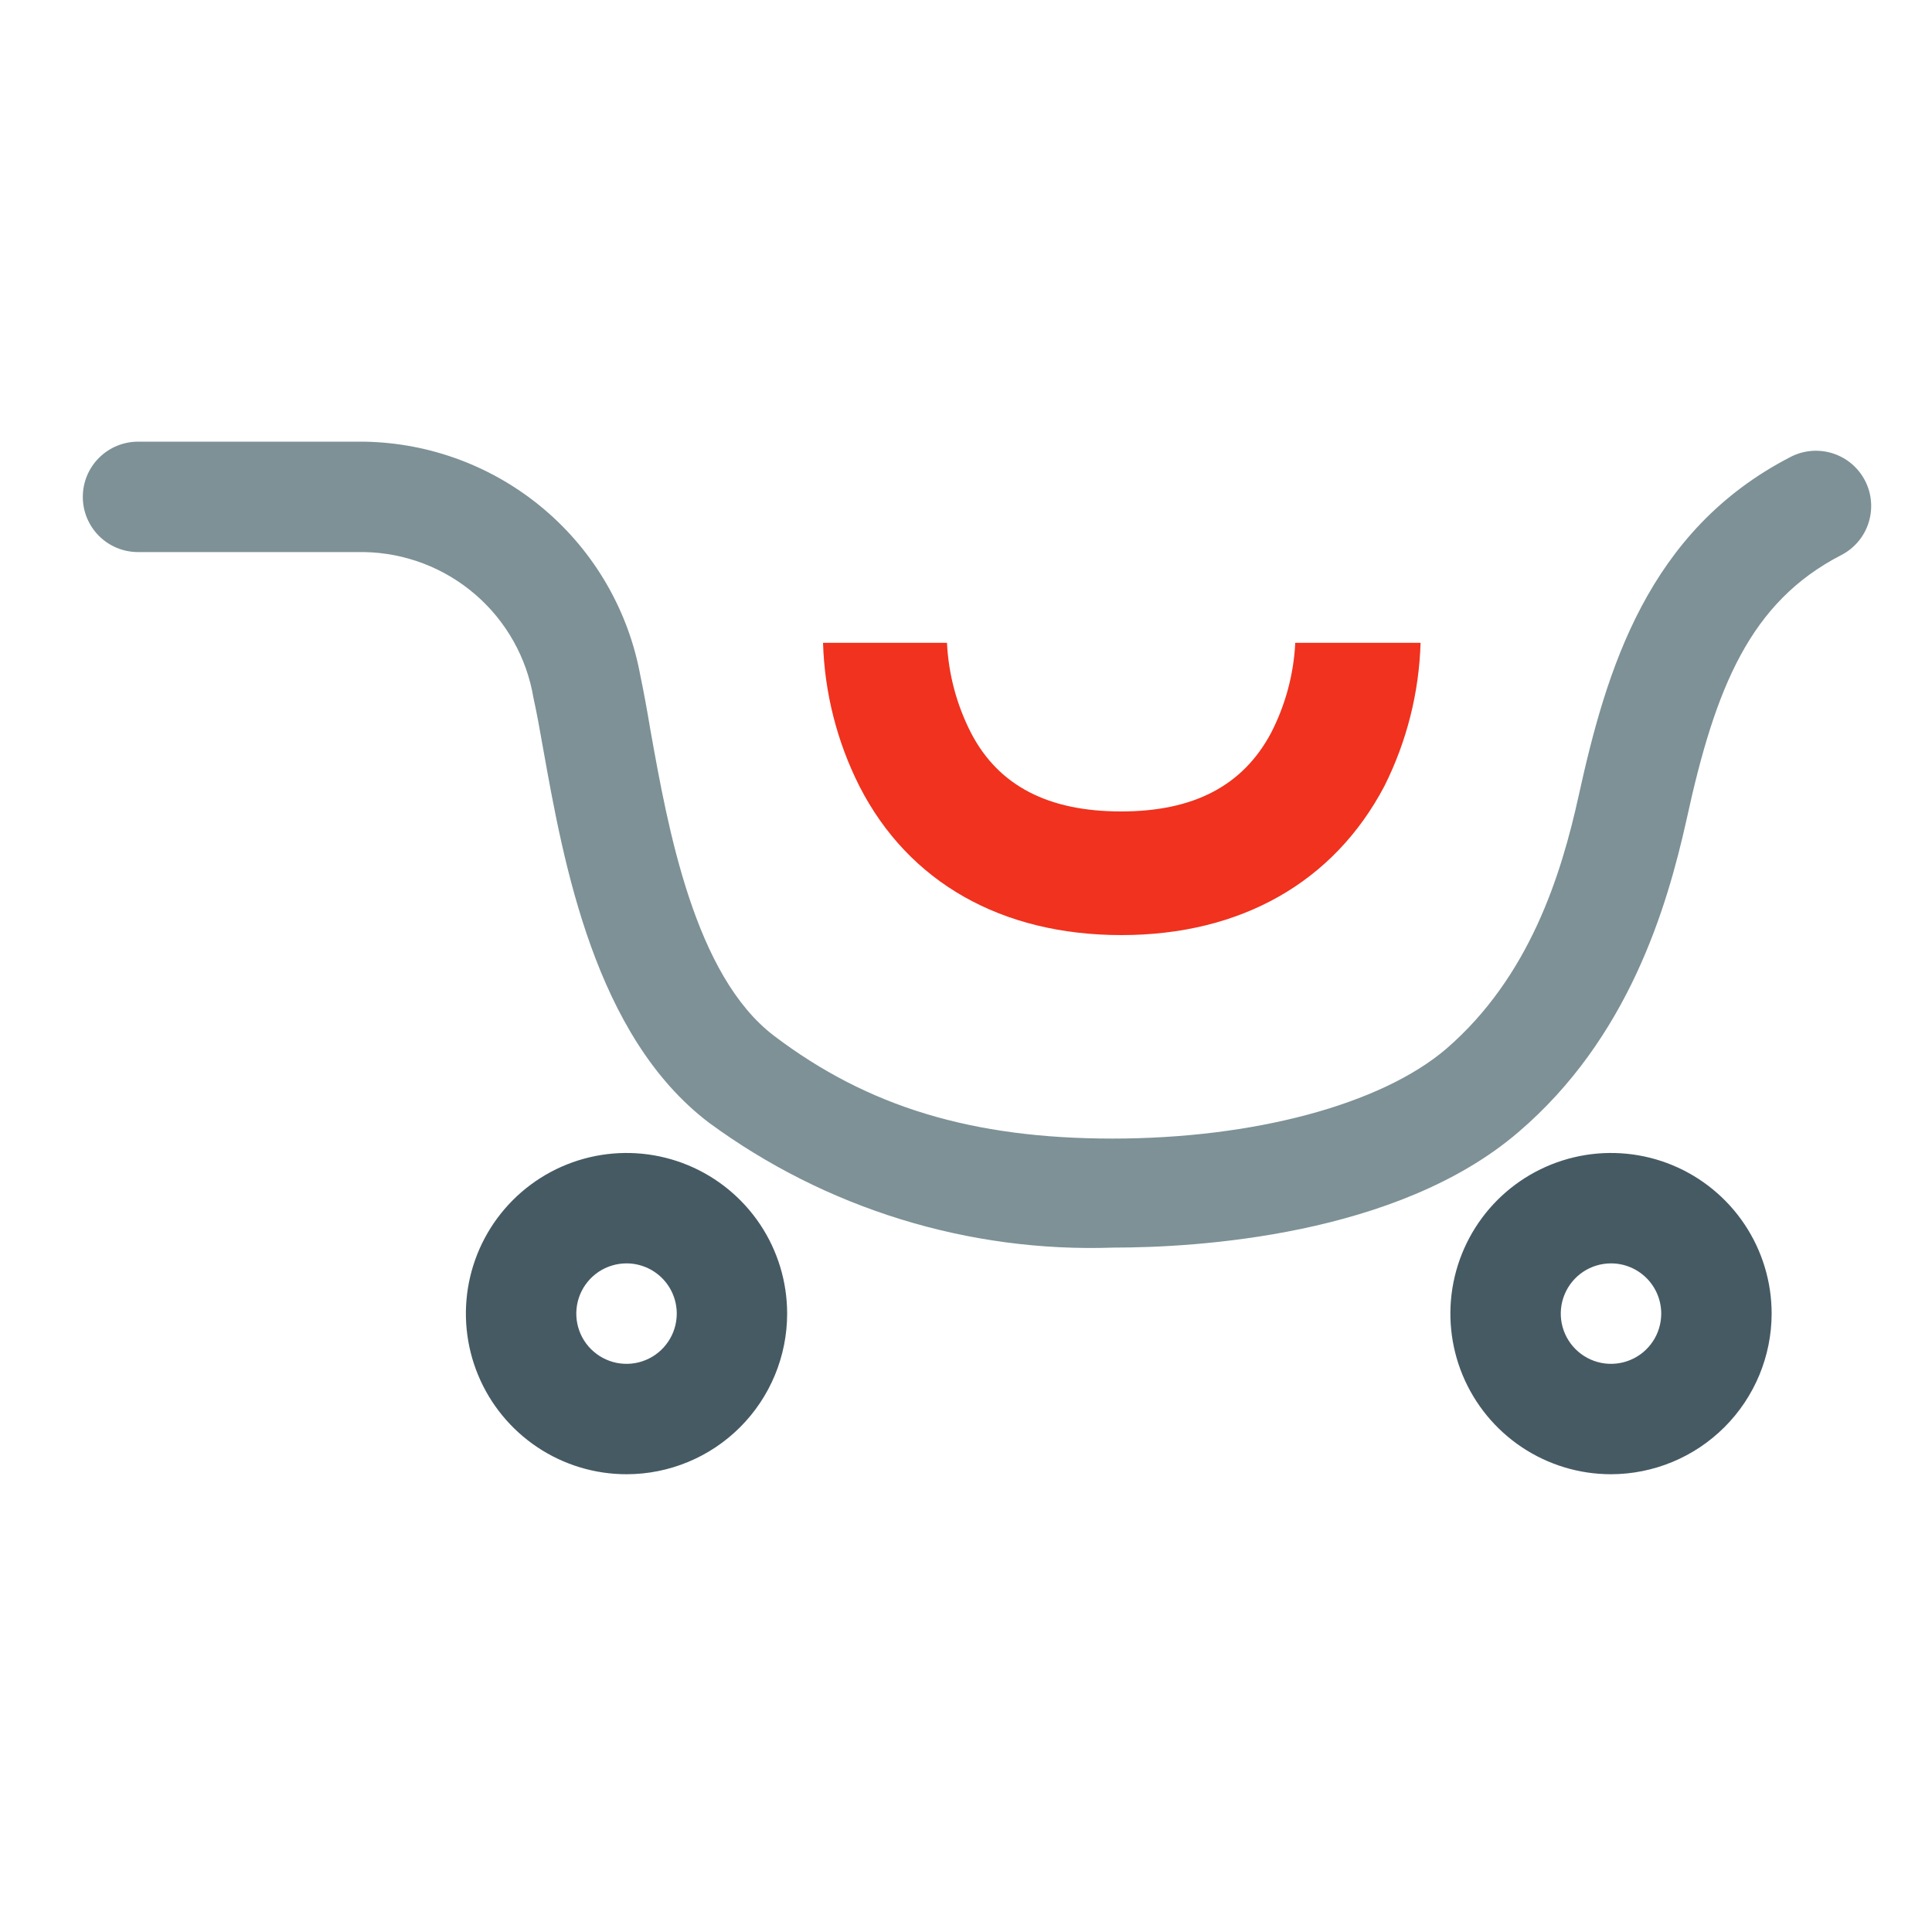
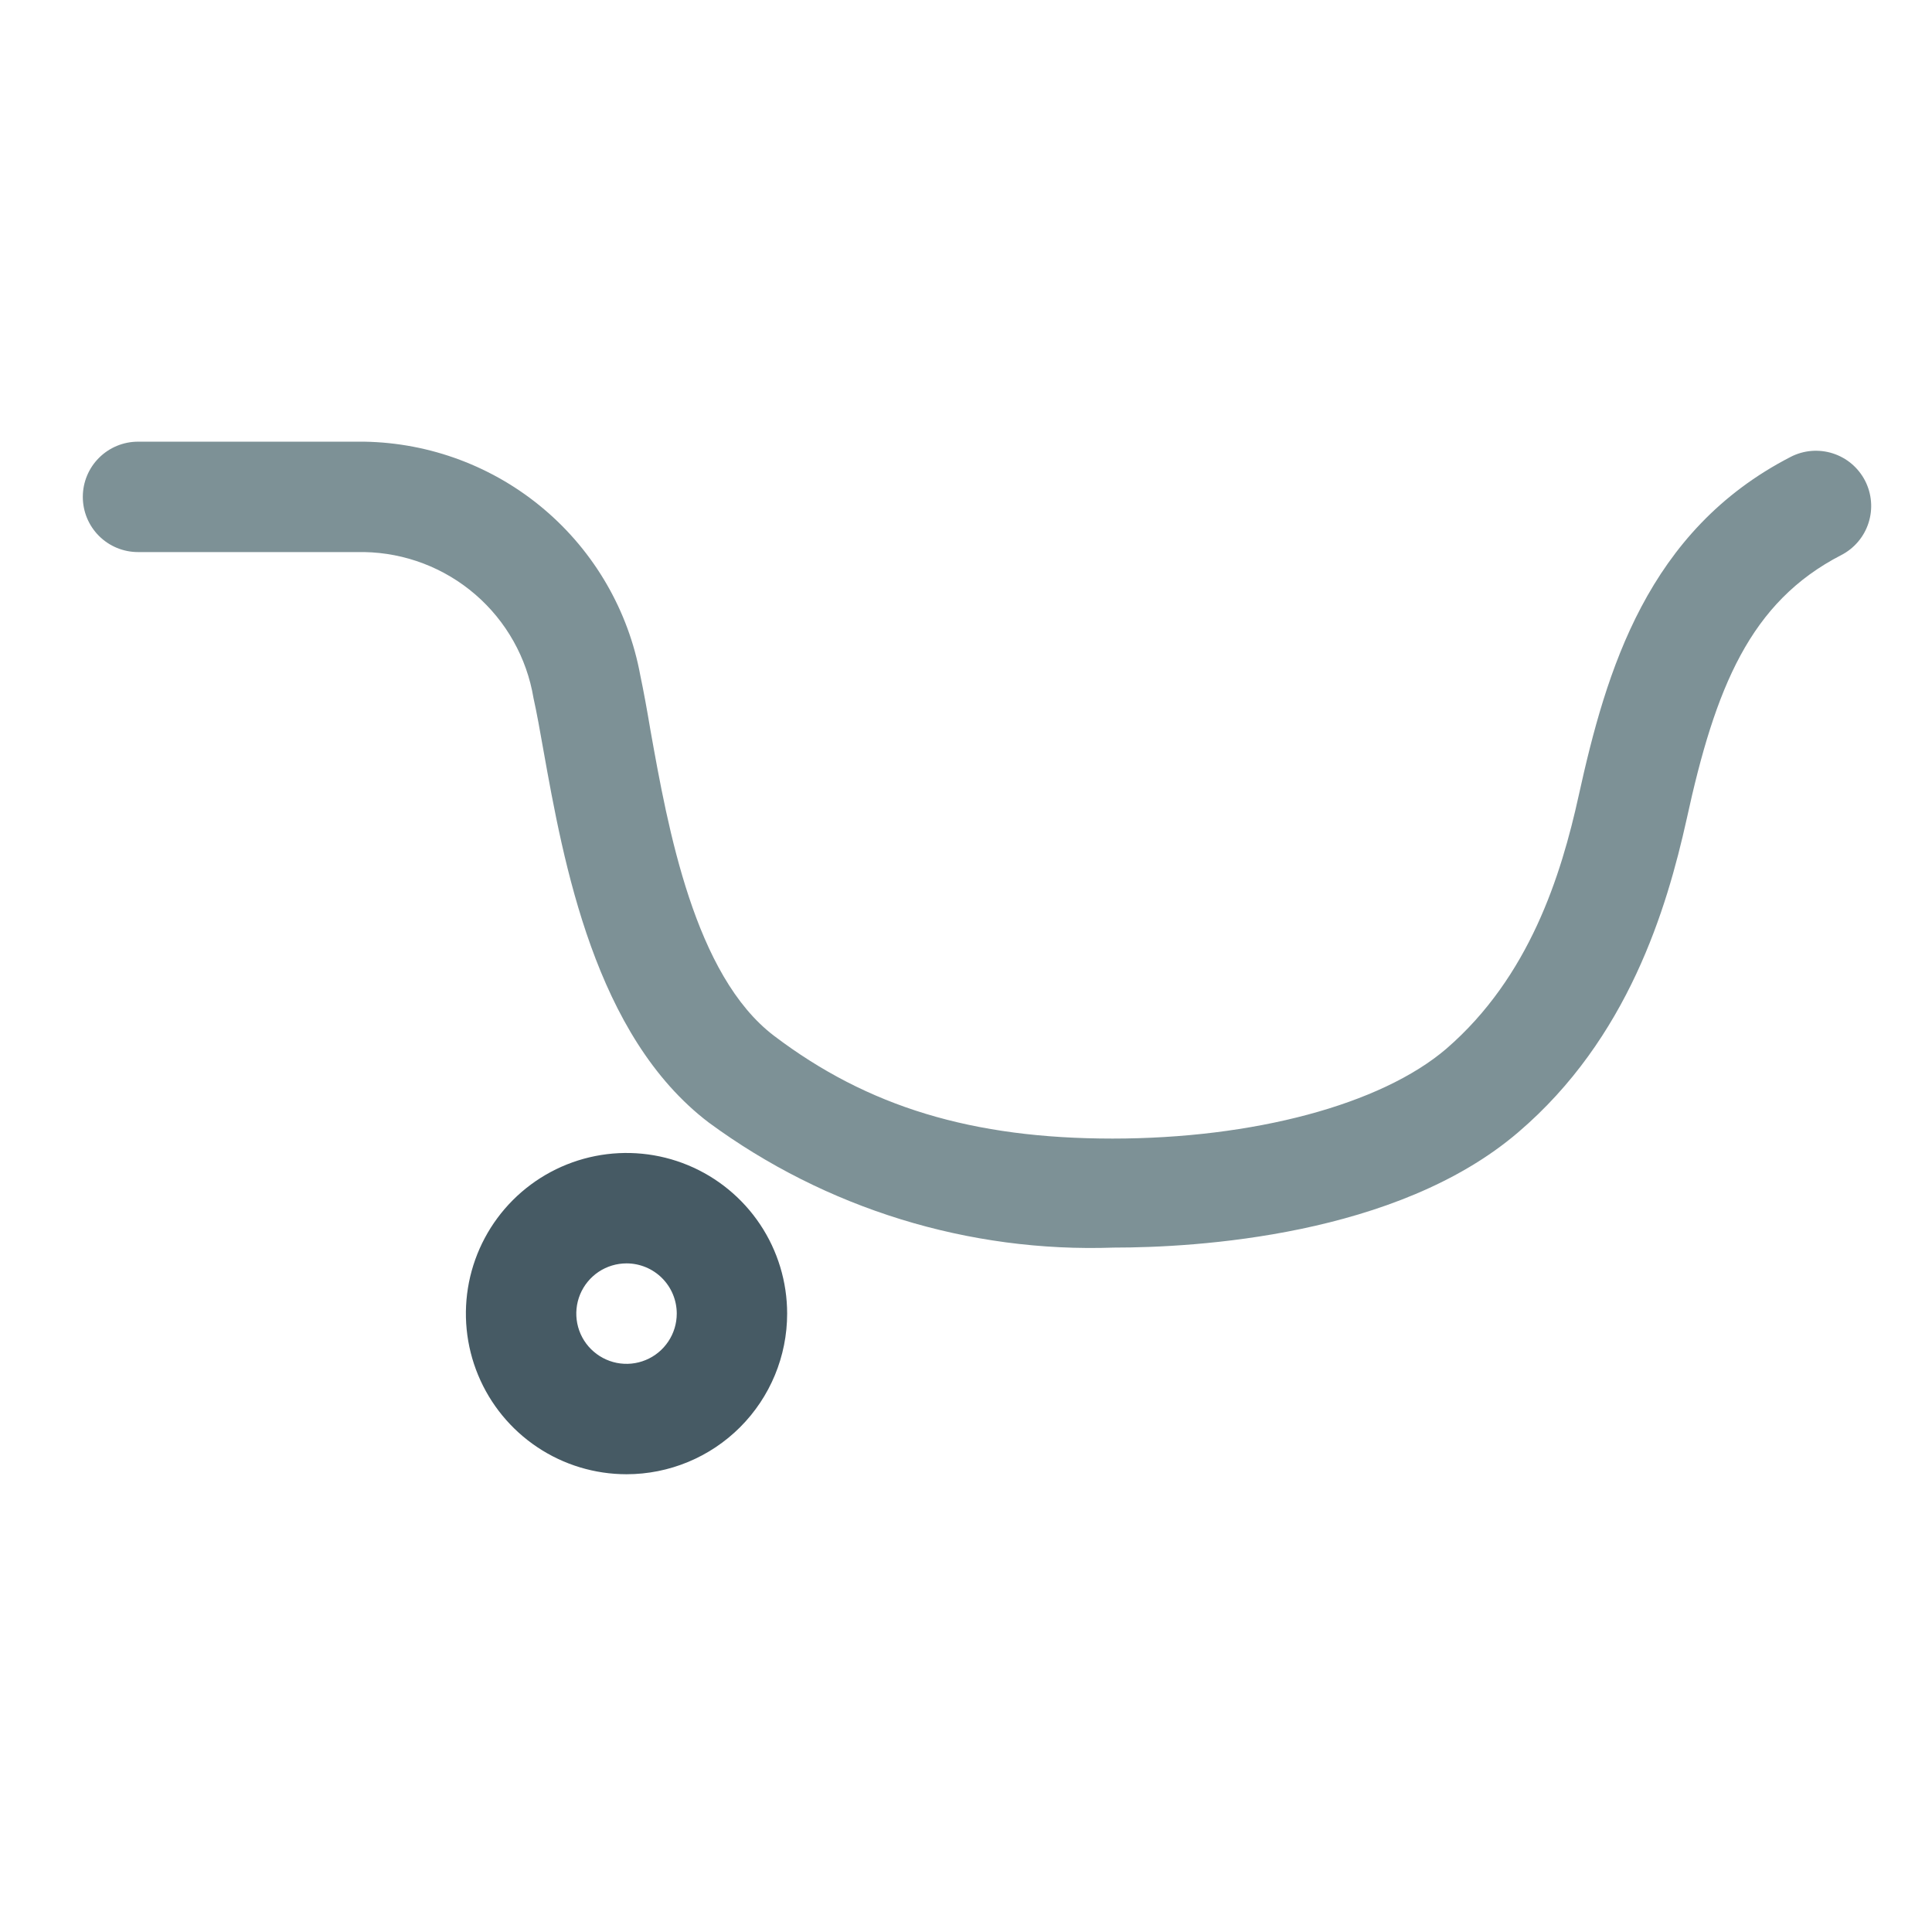
<svg xmlns="http://www.w3.org/2000/svg" width="80" height="80" viewBox="0 0 80 80" fill="none">
  <g id="Frame 1000013666">
    <g id="Group 6">
-       <path id="Vector" d="M46.434 38.72C41.474 38.72 37.623 36.537 35.589 32.56C34.657 30.713 34.142 28.685 34.08 26.617H39.212C39.275 27.924 39.618 29.203 40.217 30.366C41.36 32.549 43.417 33.6 46.423 33.6C49.429 33.6 51.463 32.537 52.629 30.354C53.227 29.195 53.57 27.92 53.634 26.617H58.823C58.762 28.68 58.251 30.704 57.326 32.549C55.234 36.526 51.383 38.72 46.434 38.72Z" fill="#F0321E" />
      <path id="Vector_2" d="M25.943 61.045C24.627 61.045 23.341 60.655 22.248 59.924C21.154 59.193 20.301 58.154 19.798 56.939C19.294 55.724 19.163 54.386 19.419 53.096C19.676 51.806 20.309 50.621 21.24 49.69C22.17 48.76 23.355 48.127 24.645 47.87C25.936 47.613 27.273 47.745 28.488 48.248C29.704 48.752 30.742 49.605 31.473 50.698C32.204 51.792 32.594 53.078 32.594 54.394C32.594 56.158 31.893 57.849 30.646 59.097C29.399 60.344 27.707 61.045 25.943 61.045ZM25.943 52.314C25.532 52.314 25.129 52.436 24.787 52.664C24.445 52.893 24.179 53.218 24.021 53.598C23.864 53.978 23.823 54.396 23.903 54.799C23.983 55.203 24.181 55.574 24.472 55.864C24.763 56.155 25.134 56.353 25.537 56.434C25.941 56.514 26.359 56.473 26.739 56.315C27.119 56.158 27.444 55.891 27.672 55.549C27.901 55.207 28.023 54.805 28.023 54.394C28.023 53.842 27.804 53.313 27.414 52.923C27.024 52.533 26.494 52.314 25.943 52.314Z" fill="#465A64" />
-       <path id="Vector_3" d="M66.709 61.045C65.393 61.045 64.107 60.655 63.013 59.924C61.919 59.193 61.067 58.154 60.563 56.939C60.06 55.724 59.928 54.386 60.185 53.096C60.442 51.806 61.075 50.621 62.005 49.69C62.935 48.76 64.121 48.127 65.411 47.87C66.701 47.613 68.038 47.745 69.254 48.248C70.469 48.752 71.508 49.605 72.239 50.698C72.97 51.792 73.36 53.078 73.36 54.394C73.357 56.157 72.655 57.847 71.409 59.093C70.162 60.34 68.472 61.042 66.709 61.045ZM66.709 52.314C66.297 52.314 65.895 52.436 65.553 52.664C65.211 52.893 64.944 53.218 64.787 53.598C64.629 53.978 64.588 54.396 64.668 54.799C64.749 55.203 64.947 55.574 65.238 55.864C65.529 56.155 65.899 56.353 66.303 56.434C66.706 56.514 67.124 56.473 67.505 56.315C67.885 56.158 68.21 55.891 68.438 55.549C68.667 55.207 68.788 54.805 68.788 54.394C68.788 53.842 68.569 53.313 68.179 52.923C67.789 52.533 67.26 52.314 66.709 52.314Z" fill="#465A64" />
      <path id="Vector_4" d="M46.126 51.66C40.11 51.873 34.199 50.049 29.349 46.483C24.629 42.895 23.337 35.74 22.492 31.009C22.354 30.232 22.229 29.523 22.091 28.906C21.814 27.239 20.962 25.721 19.682 24.617C18.402 23.512 16.776 22.891 15.086 22.86H5.714C5.108 22.86 4.527 22.62 4.098 22.191C3.669 21.762 3.429 21.181 3.429 20.575C3.429 19.969 3.669 19.387 4.098 18.959C4.527 18.53 5.108 18.289 5.714 18.289H15.086C17.816 18.334 20.446 19.323 22.529 21.087C24.613 22.852 26.021 25.284 26.514 27.969C26.651 28.62 26.789 29.375 26.937 30.255C27.657 34.289 28.754 40.392 32.057 42.895C35.932 45.832 40.263 47.146 46.069 47.146C51.874 47.146 57.177 45.752 59.897 43.42C63.326 40.449 64.64 36.266 65.371 32.941C66.514 27.752 68.217 21.969 74.149 18.918C74.416 18.78 74.707 18.697 75.007 18.672C75.306 18.648 75.607 18.682 75.893 18.774C76.179 18.866 76.445 19.013 76.674 19.207C76.903 19.402 77.091 19.639 77.229 19.906C77.366 20.173 77.449 20.465 77.474 20.764C77.499 21.064 77.464 21.365 77.372 21.651C77.281 21.937 77.133 22.202 76.939 22.431C76.745 22.66 76.507 22.849 76.24 22.986C72.469 24.929 71.029 28.46 69.84 33.923C69.017 37.626 67.417 42.998 62.869 46.883C57.84 51.192 49.486 51.66 46.126 51.66Z" fill="#7D9196" />
    </g>
  </g>
</svg>